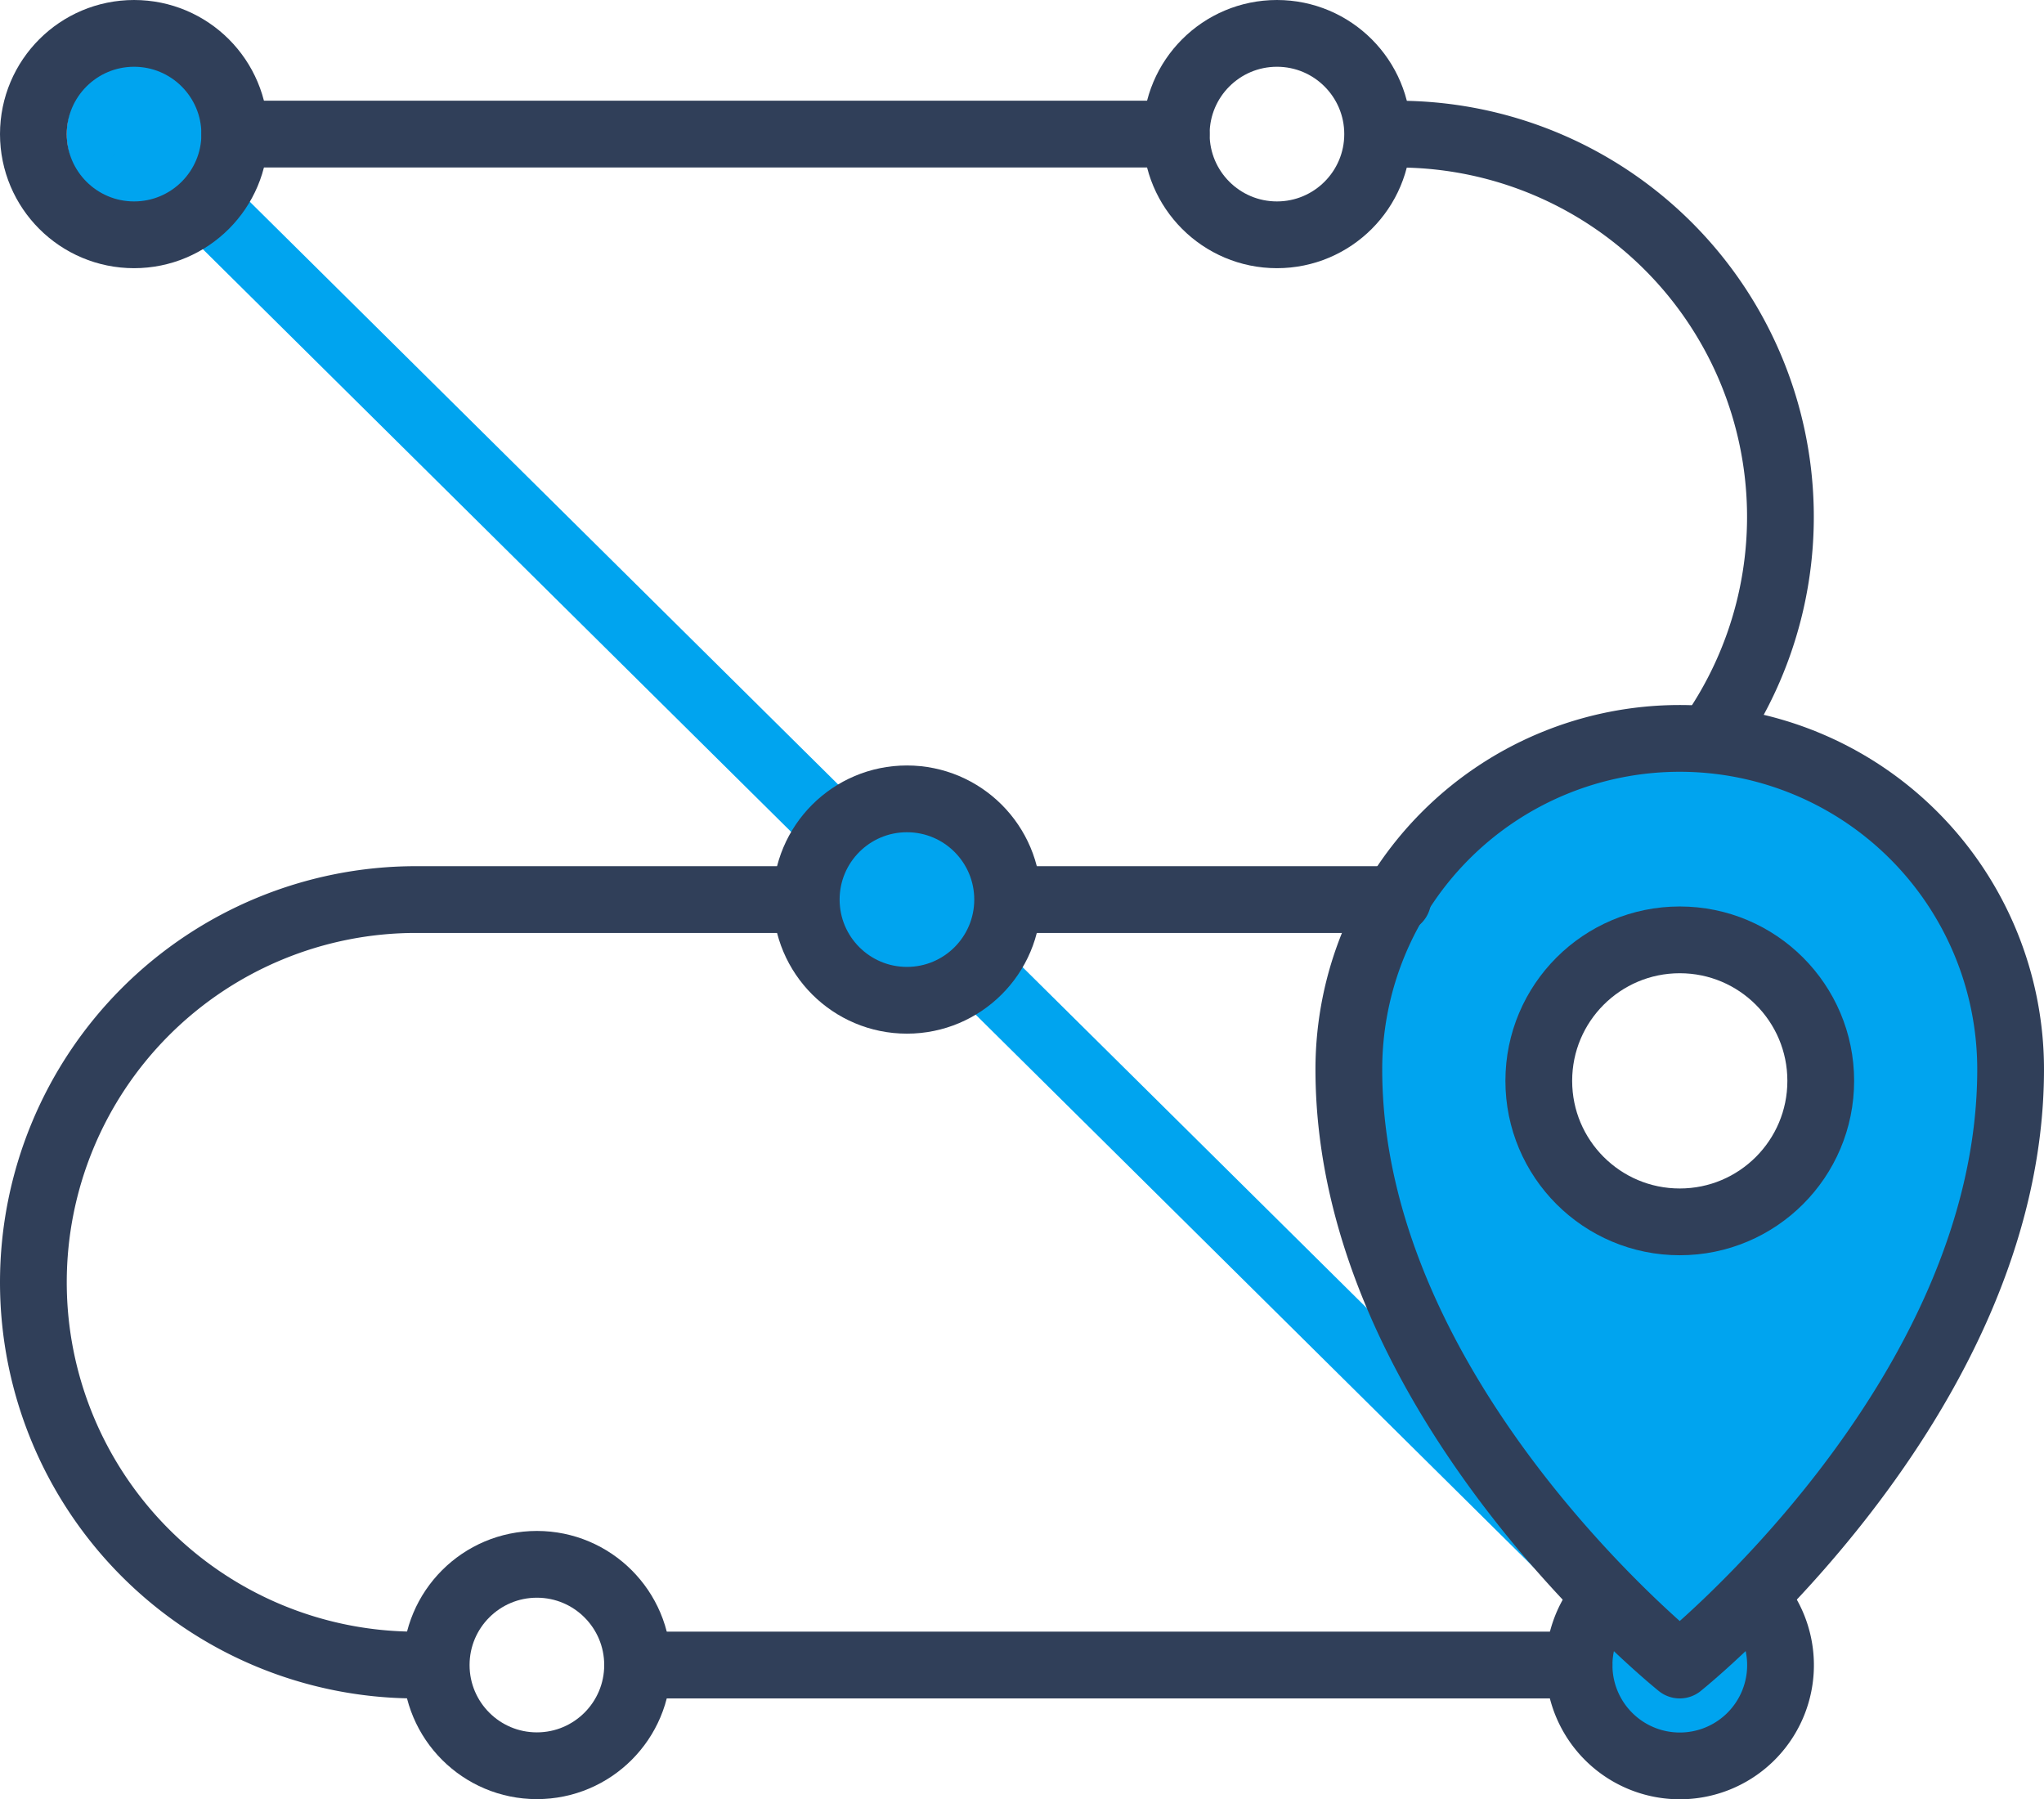
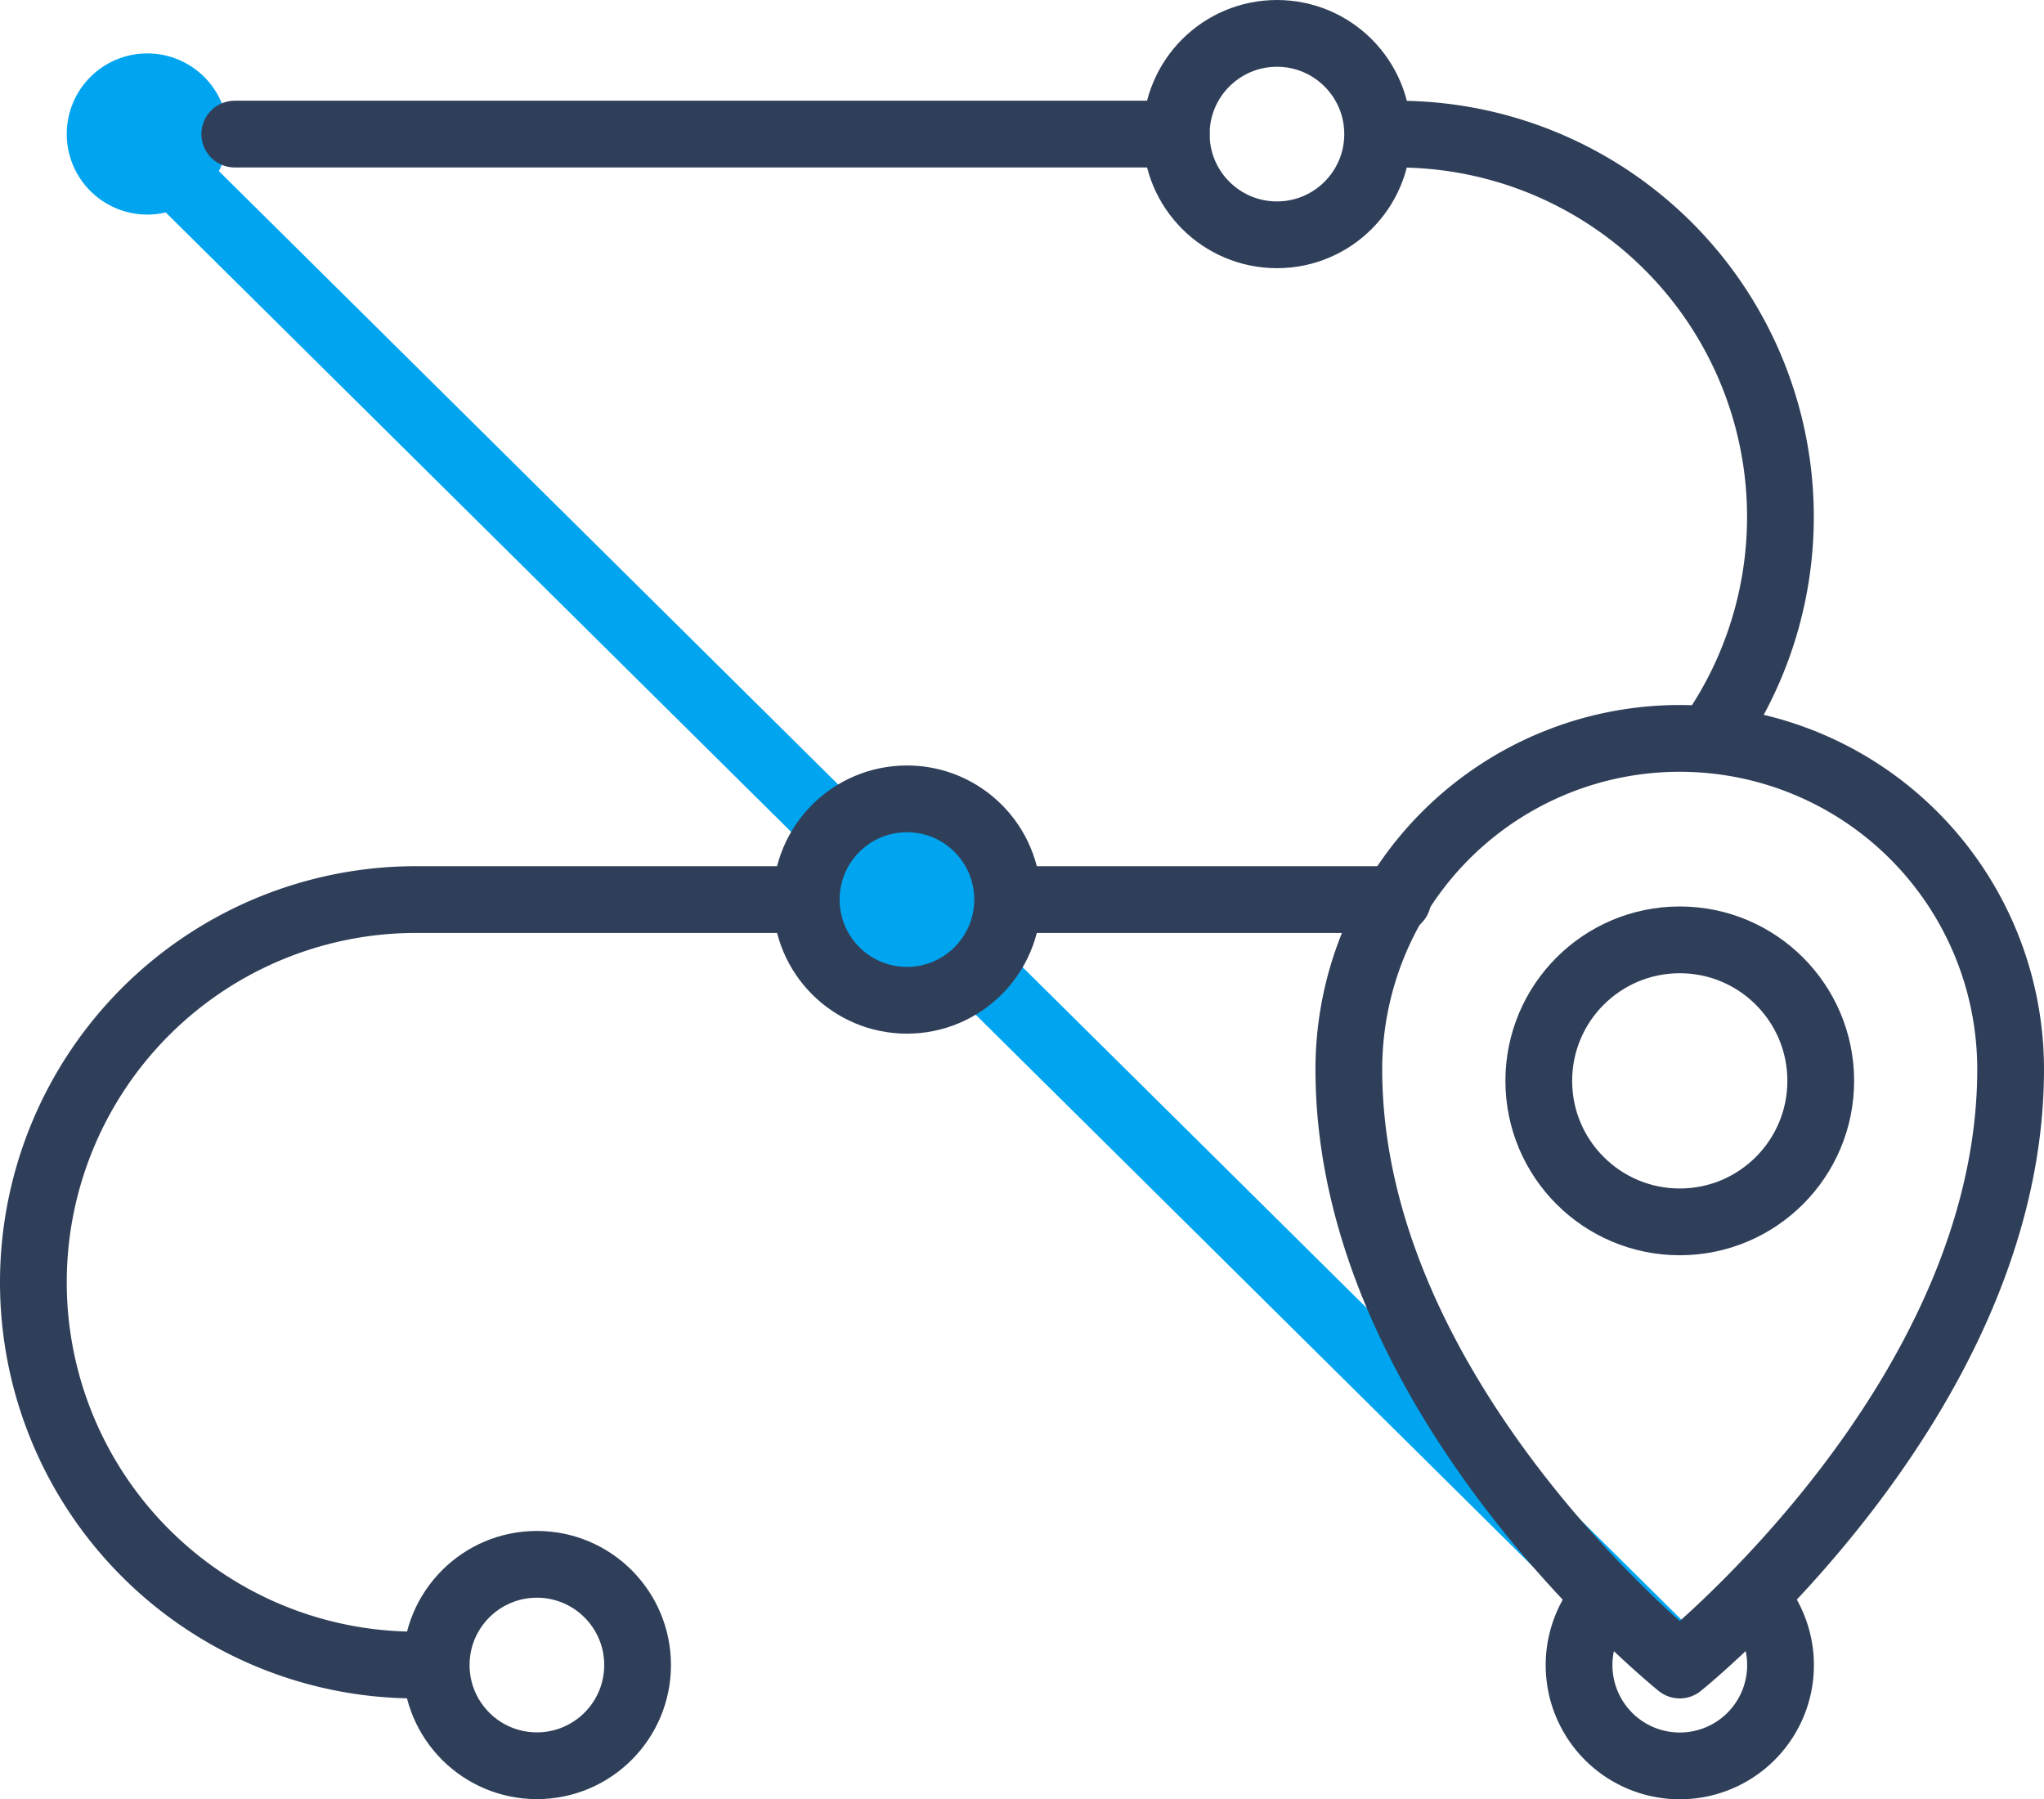
<svg xmlns="http://www.w3.org/2000/svg" width="61.241" height="53.897" viewBox="0 0 61.241 53.897">
  <defs>
    <clipPath id="clip-path">
      <rect id="사각형_24315" data-name="사각형 24315" width="61.241" height="53.897" transform="translate(0 0)" fill="none" />
    </clipPath>
  </defs>
  <g id="그룹_19995" data-name="그룹 19995" transform="translate(0 0)">
    <g id="그룹_19306" data-name="그룹 19306" clip-path="url(#clip-path)">
-       <path id="패스_8232" data-name="패스 8232" d="M50.328,22.12a9.908,9.908,0,0,0-9.909,9.909c0,9.921,9.909,17.85,9.909,17.85s9.909-7.929,9.909-17.85a9.908,9.908,0,0,0-9.909-9.909m0,14.483a4.224,4.224,0,1,1,4.224-4.224A4.229,4.229,0,0,1,50.328,36.6" fill="#00a4ef" />
      <path id="패스_8233" data-name="패스 8233" d="M6.828,4.017A2.414,2.414,0,1,1,4.414,1.6,2.414,2.414,0,0,1,6.828,4.017" fill="#00a4ef" />
      <path id="패스_8234" data-name="패스 8234" d="M29.586,26.948a2.414,2.414,0,1,1-2.414-2.414,2.414,2.414,0,0,1,2.414,2.414" fill="#00a4ef" />
-       <path id="패스_8235" data-name="패스 8235" d="M53.345,51.086A2.767,2.767,0,0,1,50.328,53.5a2.766,2.766,0,0,1-3.017-2.414,2.766,2.766,0,0,1,3.017-2.414,2.767,2.767,0,0,1,3.017,2.414" fill="#00a4ef" />
      <line id="선_157" data-name="선 157" x2="46.31" y2="45.862" transform="translate(4.017 4.017)" fill="none" stroke="#00a4ef" stroke-miterlimit="10" stroke-width="2" />
      <line id="선_158" data-name="선 158" x1="28.207" transform="translate(7.034 4.017)" fill="none" stroke="#303f59" stroke-linecap="round" stroke-linejoin="round" stroke-width="2" />
      <path id="패스_8236" data-name="패스 8236" d="M51.252,22.087A11.466,11.466,0,0,0,41.879,4.018" fill="none" stroke="#303f59" stroke-linecap="round" stroke-linejoin="round" stroke-width="2" />
      <line id="선_159" data-name="선 159" x2="11.086" transform="translate(30.793 26.948)" fill="none" stroke="#303f59" stroke-linecap="round" stroke-linejoin="round" stroke-width="2" />
      <path id="패스_8237" data-name="패스 8237" d="M12.465,49.879A11.466,11.466,0,0,1,1,38.414H1A11.466,11.466,0,0,1,12.465,26.948H23.5" fill="none" stroke="#303f59" stroke-linecap="round" stroke-linejoin="round" stroke-width="2" />
-       <line id="선_160" data-name="선 160" x1="27.358" transform="translate(19.952 49.879)" fill="none" stroke="#303f59" stroke-linecap="round" stroke-linejoin="round" stroke-width="2" />
-       <circle id="타원_49" data-name="타원 49" cx="3.017" cy="3.017" r="3.017" transform="translate(1 1)" fill="none" stroke="#303f59" stroke-linecap="round" stroke-linejoin="round" stroke-width="2" />
      <path id="패스_8238" data-name="패스 8238" d="M52.621,47.919a3.018,3.018,0,1,1-4.584,0" fill="none" stroke="#303f59" stroke-linecap="round" stroke-linejoin="round" stroke-width="2" />
      <circle id="타원_50" data-name="타원 50" cx="4.224" cy="4.224" r="4.224" transform="translate(46.104 28.155)" fill="none" stroke="#303f59" stroke-linecap="round" stroke-linejoin="round" stroke-width="2" />
      <circle id="타원_51" data-name="타원 51" cx="3.017" cy="3.017" r="3.017" transform="translate(24.156 23.931)" fill="none" stroke="#303f59" stroke-linecap="round" stroke-linejoin="round" stroke-width="2" />
      <circle id="타원_52" data-name="타원 52" cx="3.017" cy="3.017" r="3.017" transform="translate(35.242 1)" fill="none" stroke="#303f59" stroke-linecap="round" stroke-linejoin="round" stroke-width="2" />
      <circle id="타원_53" data-name="타원 53" cx="3.017" cy="3.017" r="3.017" transform="translate(13.069 46.862)" fill="none" stroke="#303f59" stroke-linecap="round" stroke-linejoin="round" stroke-width="2" />
      <path id="패스_8239" data-name="패스 8239" d="M60.241,32.034c0,9.914-9.914,17.845-9.914,17.845s-9.914-7.931-9.914-17.845a9.914,9.914,0,0,1,19.828,0Z" fill="none" stroke="#303f59" stroke-linecap="round" stroke-linejoin="round" stroke-width="2" />
    </g>
  </g>
</svg>